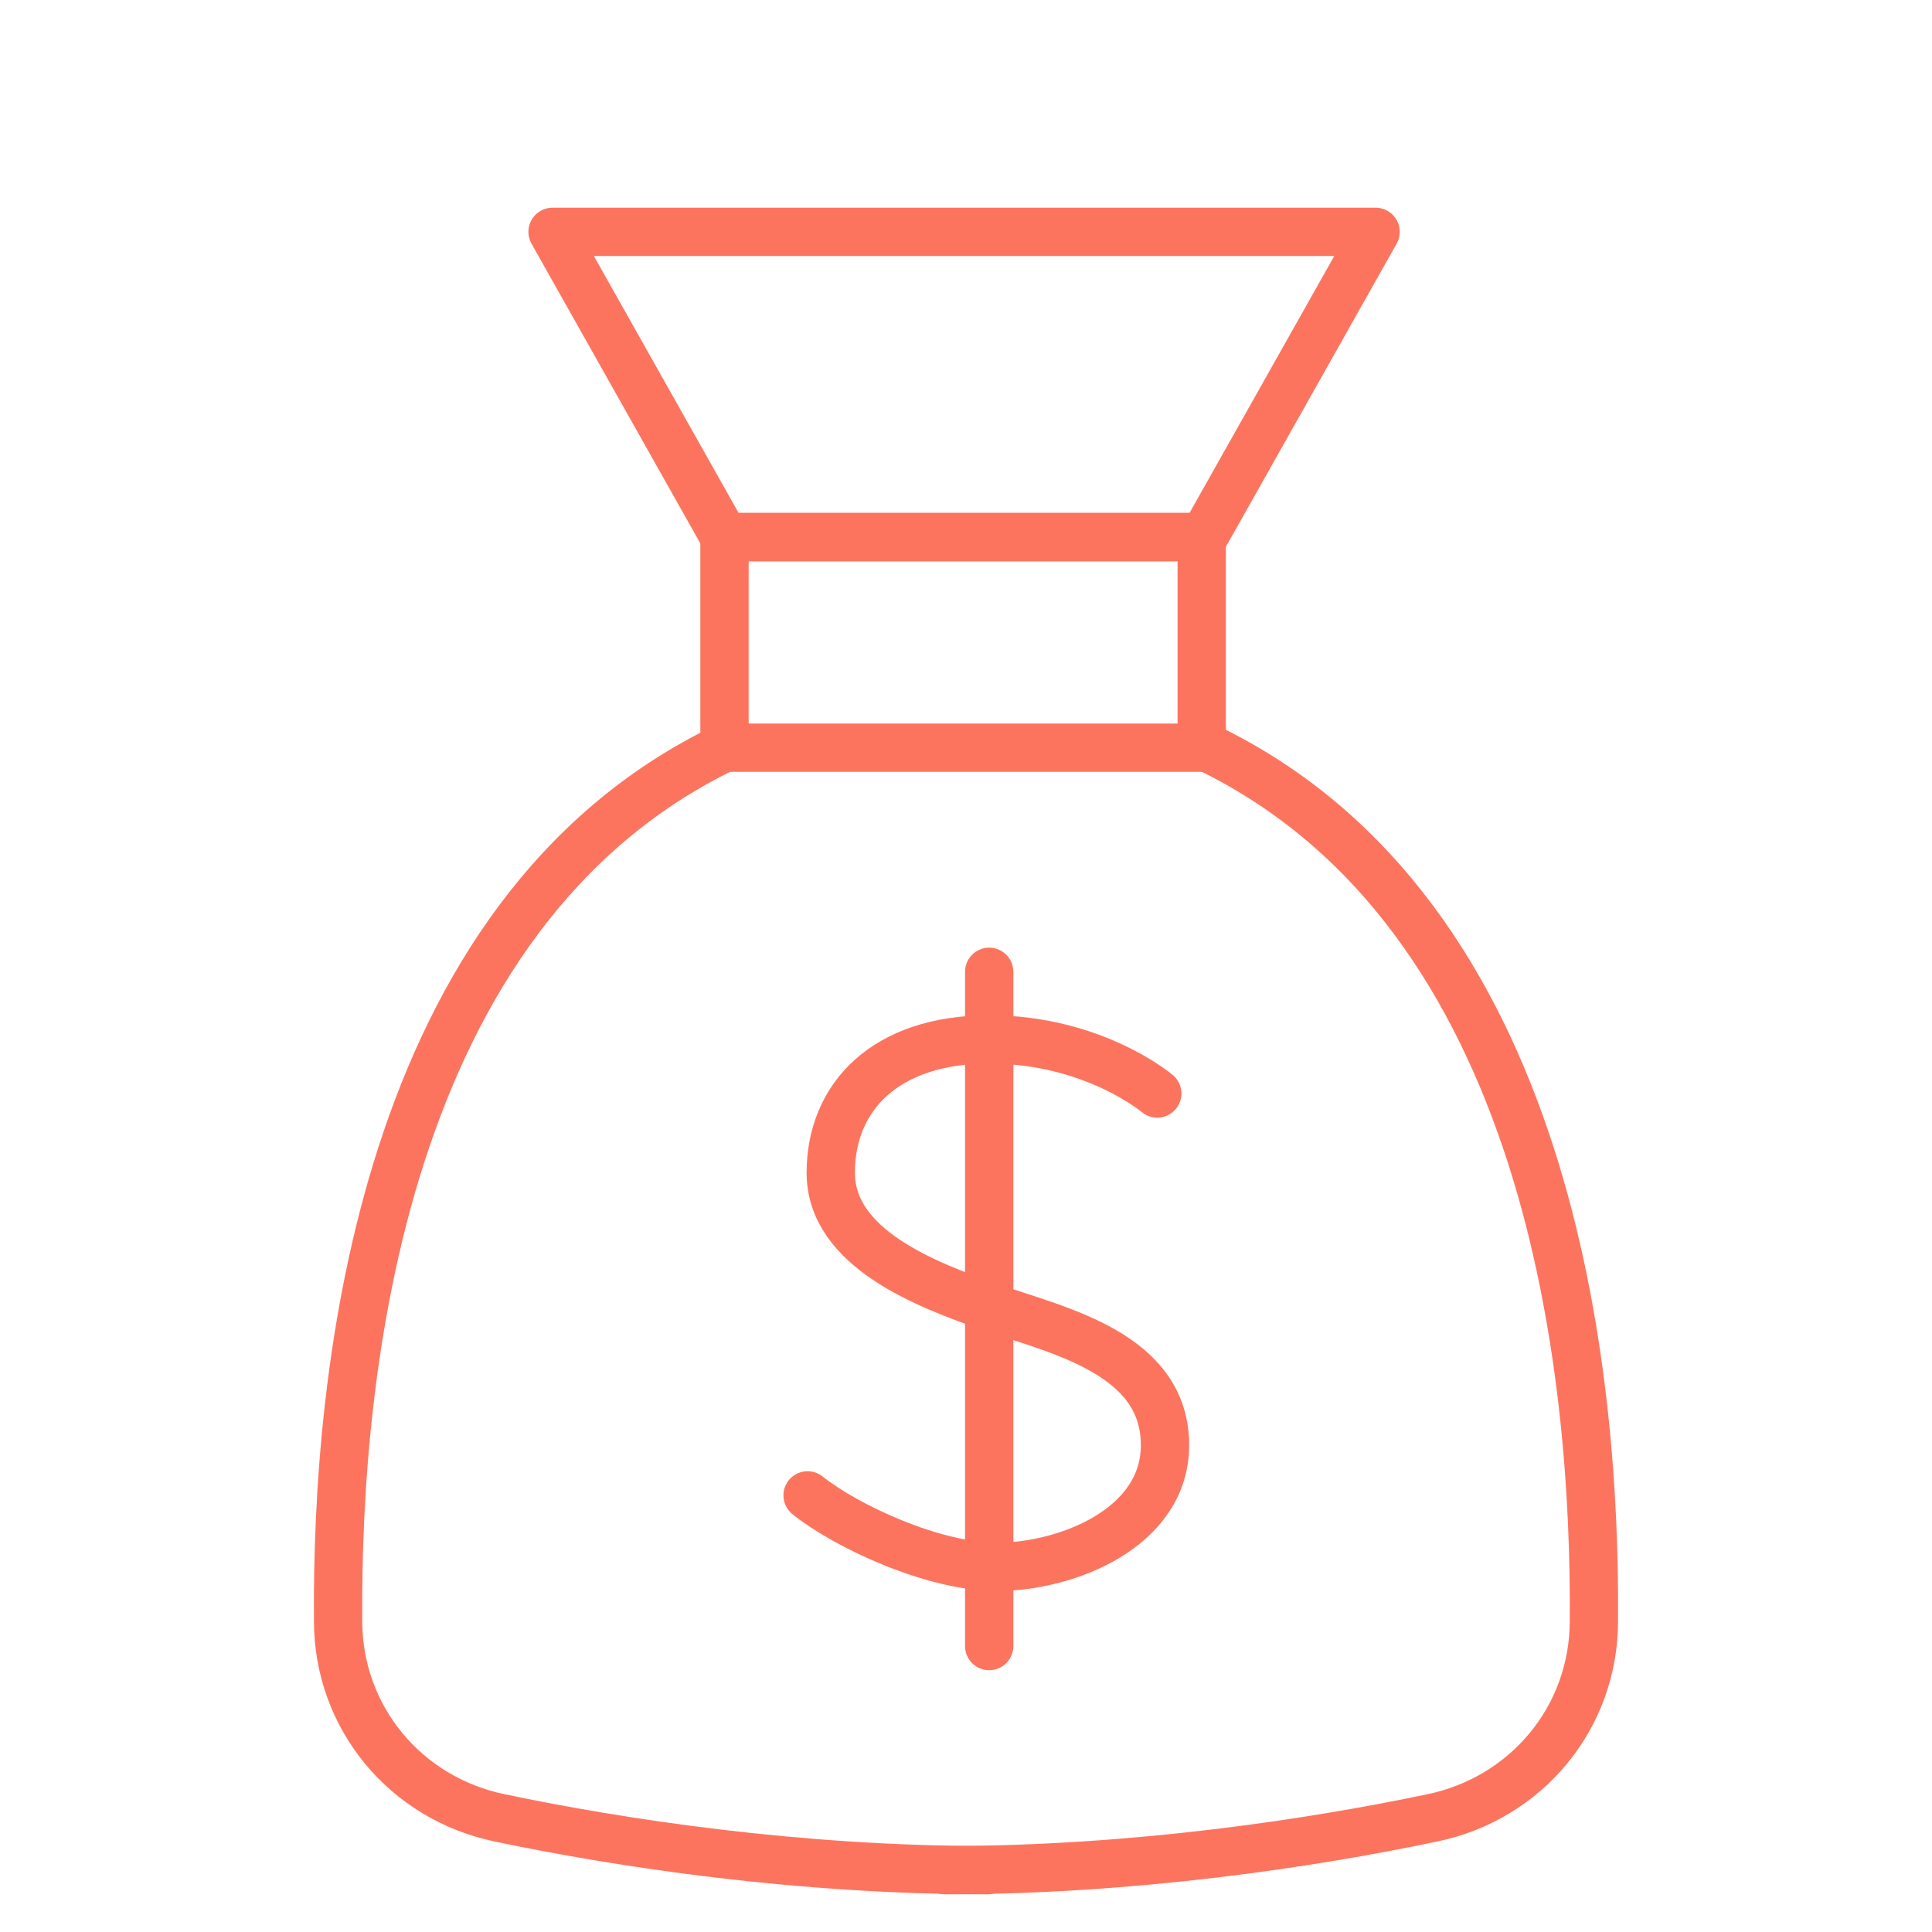
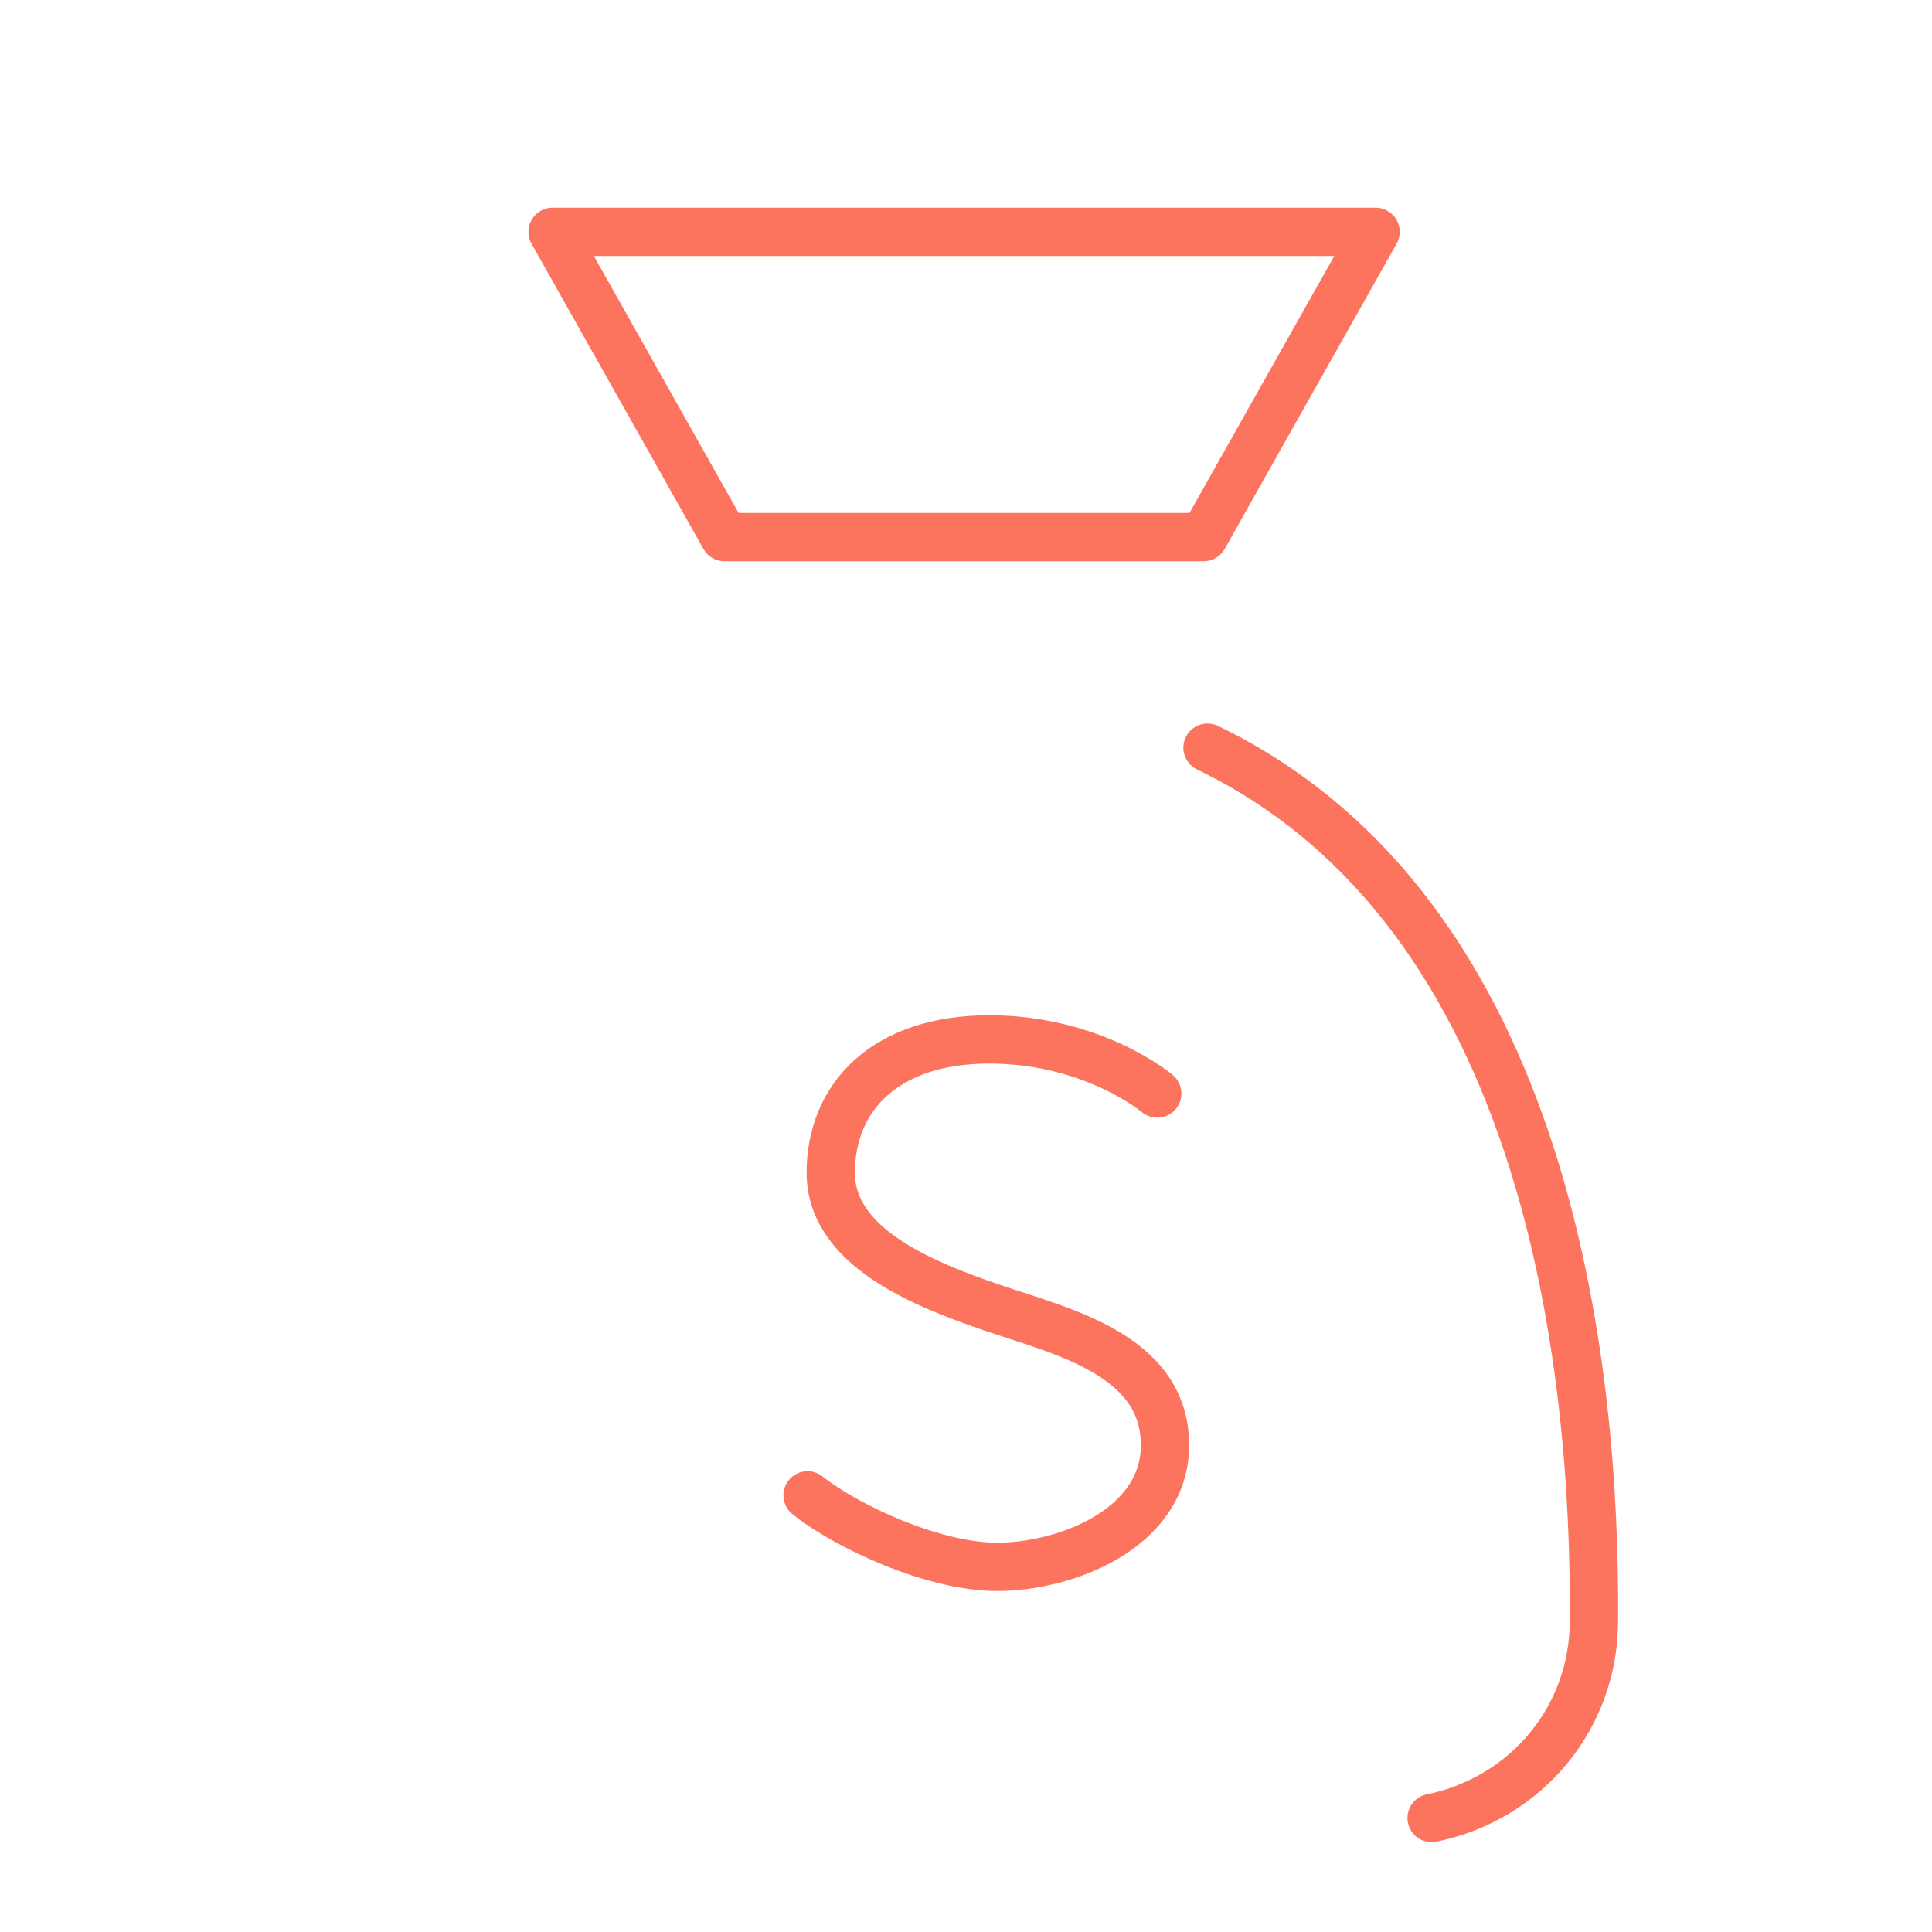
<svg xmlns="http://www.w3.org/2000/svg" version="1.1" id="Layer_1" x="0px" y="0px" viewBox="0 0 100 100" style="enable-background:new 0 0 100 100;" xml:space="preserve">
  <style type="text/css">
	.st0{fill:none;stroke:#FD745E;stroke-width:2.5;stroke-linecap:round;stroke-linejoin:round;stroke-miterlimit:10;}
	.st1{fill:none;stroke:#FD745E;stroke-width:3;stroke-linecap:round;stroke-linejoin:round;stroke-miterlimit:10;}
	.st2{fill:none;stroke:#FD745E;stroke-width:2.5;stroke-linecap:round;stroke-miterlimit:10;}
	.st3{fill:#FD745E;}
	.st4{fill:none;stroke:#FD745E;stroke-width:2.5;stroke-linecap:round;stroke-linejoin:round;}
	.st5{fill:none;stroke:#FD745E;stroke-width:2.5;stroke-linecap:round;stroke-linejoin:round;stroke-dasharray:10.618,10.618;}
</style>
  <g>
    <g>
-       <rect x="37.5" y="27.8" class="st0" width="24.7" height="10.9" />
-       <path class="st0" d="M37.5,38.7c-17.8,8.6-20.1,32.4-20,45.2c0,5,3.5,9.2,8.4,10.2c6.2,1.3,15.4,2.7,25.2,2.7" />
-       <path class="st0" d="M62.5,38.7c17.8,8.6,20.1,32.4,20,45.2c0,5-3.5,9.2-8.4,10.2c-6.2,1.3-15.4,2.7-25.2,2.7" />
+       <path class="st0" d="M62.5,38.7c17.8,8.6,20.1,32.4,20,45.2c0,5-3.5,9.2-8.4,10.2" />
    </g>
    <g>
      <g>
        <path class="st2" d="M59.9,56.6c0,0-3.3-2.8-8.7-2.8s-8.2,3-8.2,6.9c0,3.9,4.9,5.8,8.4,7c3.5,1.2,8.9,2.4,8.9,7.1     c0,4.3-5.1,6.3-8.7,6.3c-3.3,0-7.8-2.1-9.8-3.7" />
-         <line class="st2" x1="51.2" y1="50.3" x2="51.2" y2="85.2" />
      </g>
    </g>
    <polygon class="st0" points="71.2,12 28.6,12 37.5,27.8 62.3,27.8  " />
  </g>
</svg>